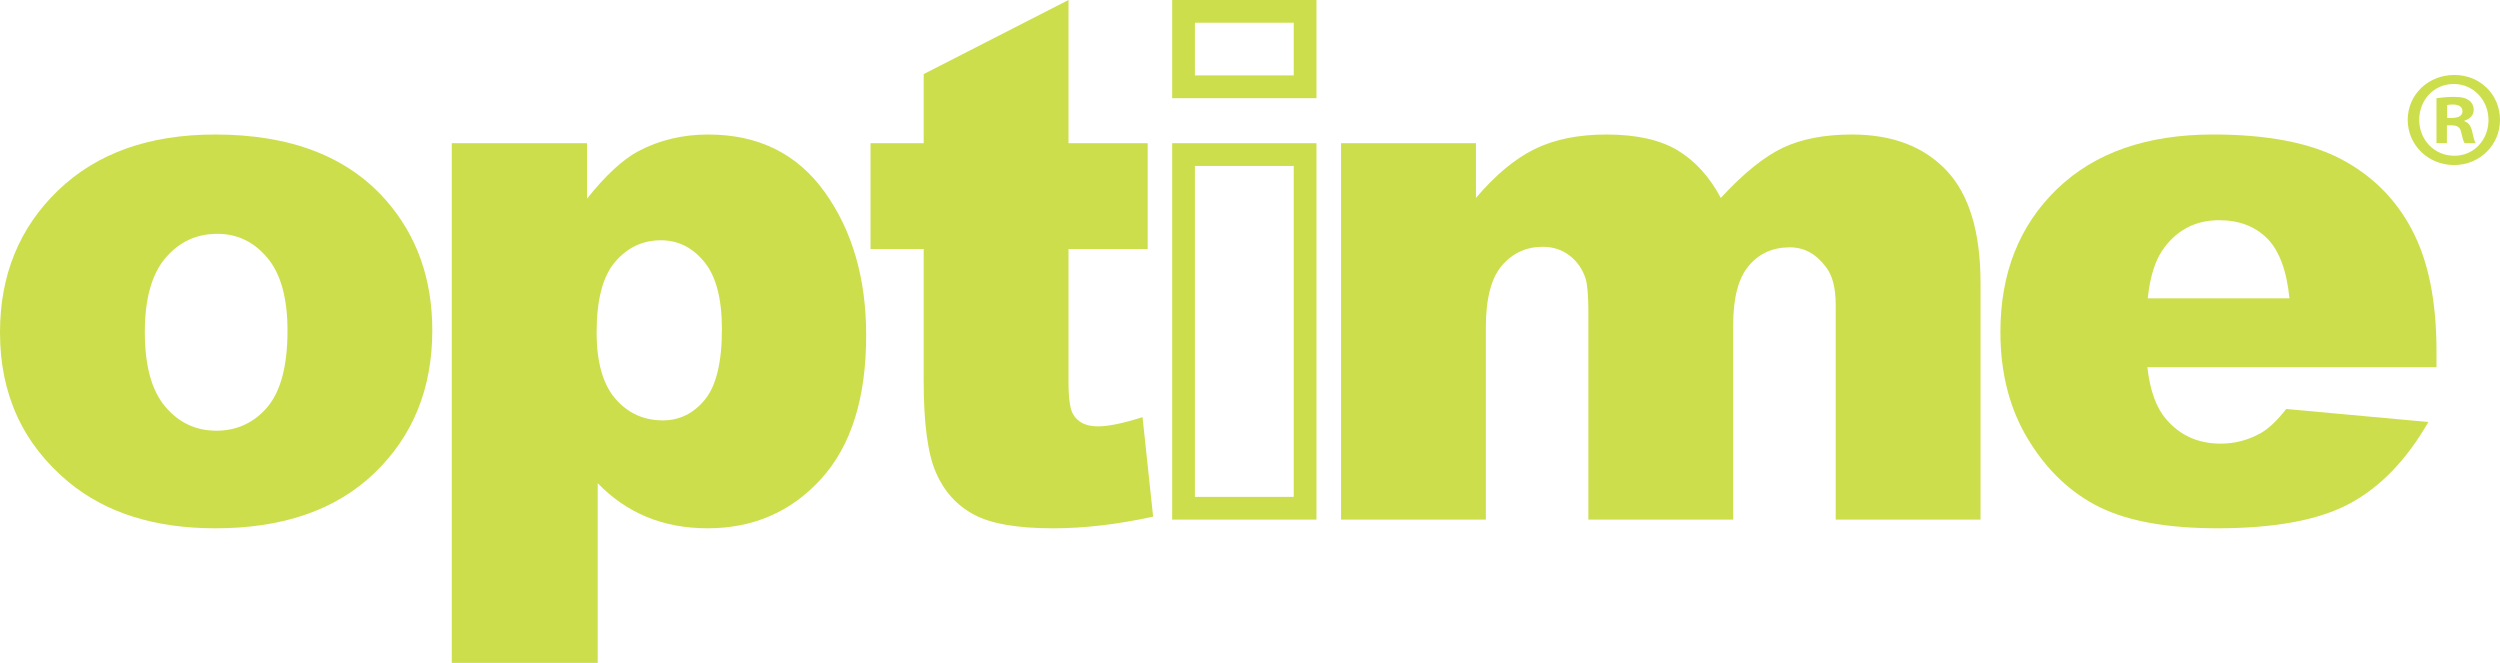
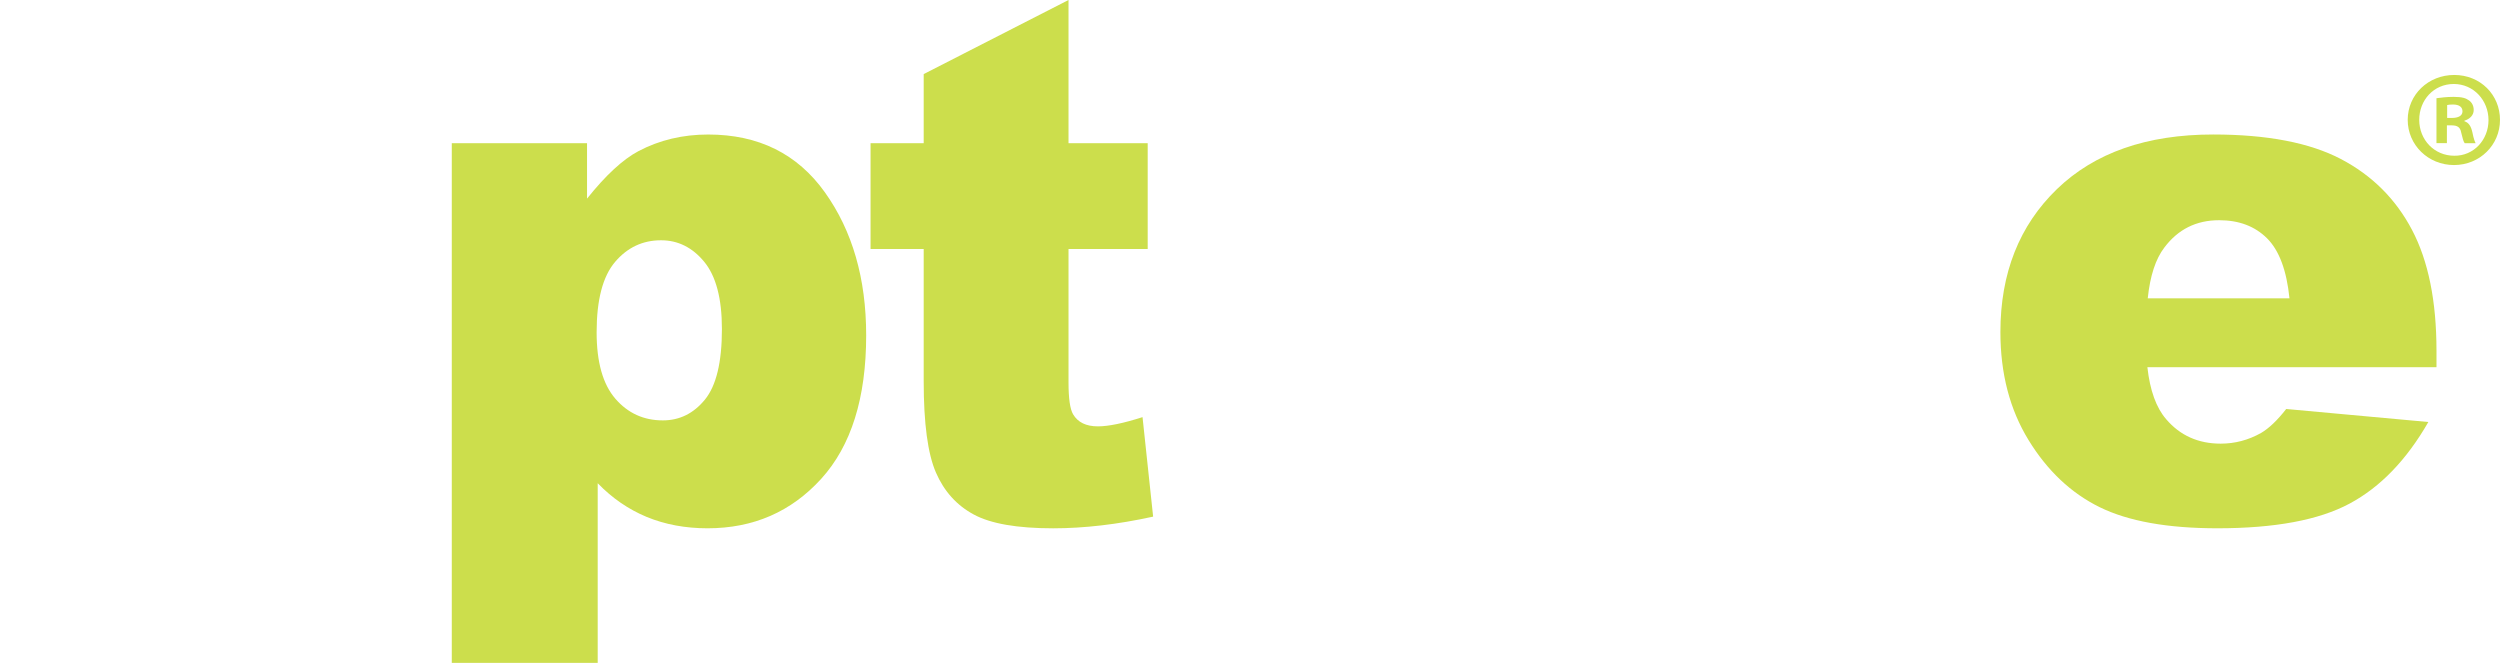
<svg xmlns="http://www.w3.org/2000/svg" id="Layer_2" data-name="Layer 2" viewBox="0 0 1113.6 295.26">
  <defs>
    <style>
      .cls-1 {
        clip-path: url(#clippath-1);
      }

      .cls-2 {
        fill: #ccde4c;
      }

      .cls-3 {
        clip-path: url(#clippath);
      }

      .cls-4 {
        fill: none;
      }
    </style>
    <clipPath id="clippath">
      <rect class="cls-4" width="1113.6" height="295.26" />
    </clipPath>
    <clipPath id="clippath-1">
      <rect class="cls-4" y="0" width="1113.6" height="295.26" />
    </clipPath>
  </defs>
  <g id="OBJECTS">
    <g id="Optime-01-solo">
      <g class="cls-3">
        <g class="cls-1">
-           <path class="cls-2" d="m0,148.1C0,122.5,8.63,101.41,25.88,84.81c17.26-16.59,40.56-24.89,69.93-24.89,33.56,0,58.92,9.75,76.07,29.24,13.79,15.7,20.68,35.02,20.68,57.99,0,25.83-8.55,46.97-25.65,63.46-17.1,16.48-40.75,24.72-70.95,24.72-26.94,0-48.72-6.84-65.34-20.54C10.2,197.84,0,175.61,0,148.1m64.51-.19c0,14.97,3.02,26.03,9.07,33.19,6.04,7.18,13.64,10.75,22.78,10.75s16.84-3.53,22.79-10.58c5.93-7.08,8.91-18.39,8.91-33.99,0-14.54-3-25.36-8.99-32.46-5.99-7.12-13.4-10.67-22.23-10.67-9.35,0-17.09,3.6-23.18,10.82-6.1,7.22-9.15,18.2-9.15,32.94" />
          <path class="cls-2" d="m201.24,295.26V63.79h60.25v24.69c8.31-10.41,15.94-17.46,22.89-21.15,9.36-4.94,19.72-7.41,31.08-7.41,22.41,0,39.74,8.59,51.99,25.76,12.26,17.18,18.38,38.39,18.38,63.69,0,27.93-6.68,49.22-20.03,63.91-13.36,14.7-30.24,22.04-50.65,22.04-9.88,0-18.91-1.69-27.06-5.05-8.16-3.38-15.43-8.39-21.85-15.03v80.02h-65Zm64.52-147.24c0,13.29,2.78,23.15,8.36,29.6,5.56,6.43,12.61,9.64,21.13,9.64,7.46,0,13.71-3.09,18.75-9.26,5.05-6.18,7.57-16.65,7.57-31.41,0-13.6-2.63-23.61-7.89-29.98-5.26-6.38-11.67-9.58-19.23-9.58-8.2,0-15.03,3.23-20.49,9.66-5.46,6.44-8.2,16.87-8.2,31.33" />
          <path class="cls-2" d="m475.96,0v63.79h35.27v47.11h-35.27v59.47c0,7.13.68,11.89,2.05,14.19,2.11,3.57,5.78,5.36,11.04,5.36,4.73,0,11.36-1.38,19.88-4.11l4.72,44.32c-15.9,3.48-30.74,5.2-44.54,5.2-16.01,0-27.8-2.05-35.38-6.16-7.58-4.09-13.19-10.3-16.83-18.68-3.63-8.34-5.45-21.87-5.45-40.6v-58.99h-23.67v-47.11h23.67v-30.79L475.96,0Z" />
-           <path class="cls-2" d="m576.28,33.6h-44.02V10.13h44.02v23.47Zm0,187.73h-44.02V73.92h44.02v147.41ZM586.41,0h-64.27v43.73h64.27V0Zm0,63.79h-64.27v167.67h64.27V63.79Z" />
-           <path class="cls-2" d="m597.36,63.79h60.08v24.38c8.65-10.2,17.39-17.47,26.2-21.78,8.81-4.31,19.44-6.47,31.9-6.47,13.4,0,24,2.37,31.83,7.1,7.79,4.74,14.18,11.78,19.14,21.15,10.1-10.95,19.31-18.38,27.62-22.33,8.31-3.94,18.58-5.92,30.79-5.92,18,0,32.04,5.34,42.14,16.03,10.1,10.69,15.15,27.41,15.15,50.16v105.35h-64.51v-95.67c0-7.58-1.46-13.23-4.4-16.92-4.32-5.8-9.66-8.7-16.06-8.7-7.56,0-13.65,2.74-18.27,8.23-4.63,5.48-6.94,14.29-6.94,26.4v86.66h-64.5v-92.44c0-7.37-.43-12.37-1.27-15.02-1.37-4.2-3.76-7.6-7.14-10.19s-7.34-3.88-11.89-3.88c-7.4,0-13.47,2.8-18.23,8.38-4.76,5.57-7.14,14.74-7.14,27.49v85.65h-64.5V63.79Z" />
          <path class="cls-2" d="m1085.3,163.57h-128.77c1.15,10.34,3.95,18.08,8.36,23.15,6.2,7.27,14.3,10.9,24.3,10.9,6.31,0,12.3-1.57,17.98-4.76,3.47-2.03,7.21-5.58,11.2-10.68l63.31,5.8c-9.69,16.89-21.37,29-35.07,36.34-13.69,7.35-33.32,11-58.9,11-22.22,0-39.69-3.14-52.43-9.4-12.73-6.26-23.3-16.22-31.67-29.87-8.37-13.63-12.55-29.68-12.55-48.12,0-26.23,8.4-47.46,25.18-63.69,16.8-16.22,39.99-24.33,69.58-24.33,24.01,0,42.96,3.64,56.85,10.9,13.89,7.27,24.48,17.8,31.74,31.6,7.27,13.8,10.9,31.75,10.9,53.87v7.27Zm-65.48-30.69c-1.26-12.44-4.59-21.35-9.99-26.73-5.41-5.38-12.52-8.06-21.34-8.06-10.19,0-18.32,4.06-24.41,12.18-3.87,5.05-6.35,12.58-7.39,22.61h63.14Z" />
          <path class="cls-2" d="m1113.6,53.39c0,11.22-9.03,20.13-20.49,20.13s-20.62-8.91-20.62-20.13,9.15-20,20.73-20,20.38,8.78,20.38,20m-35.98,0c0,8.9,6.72,15.98,15.61,15.98,8.67.12,15.25-7.08,15.25-15.86s-6.59-16.1-15.49-16.1-15.37,7.19-15.37,15.97m12.32,10.37h-4.64v-20c1.83-.24,4.39-.6,7.68-.6,3.78,0,5.49.6,6.83,1.59,1.22.86,2.08,2.31,2.08,4.26,0,2.44-1.84,4.03-4.14,4.76v.25c1.95.61,2.92,2.19,3.54,4.88.6,3.05,1.09,4.15,1.45,4.88h-4.87c-.61-.73-.97-2.44-1.59-4.88-.36-2.08-1.58-3.05-4.14-3.05h-2.19v7.92Zm.12-11.22h2.19c2.58,0,4.64-.85,4.64-2.93,0-1.83-1.34-3.05-4.28-3.05-1.22,0-2.07.12-2.55.24v5.73Z" />
        </g>
      </g>
    </g>
  </g>
</svg>